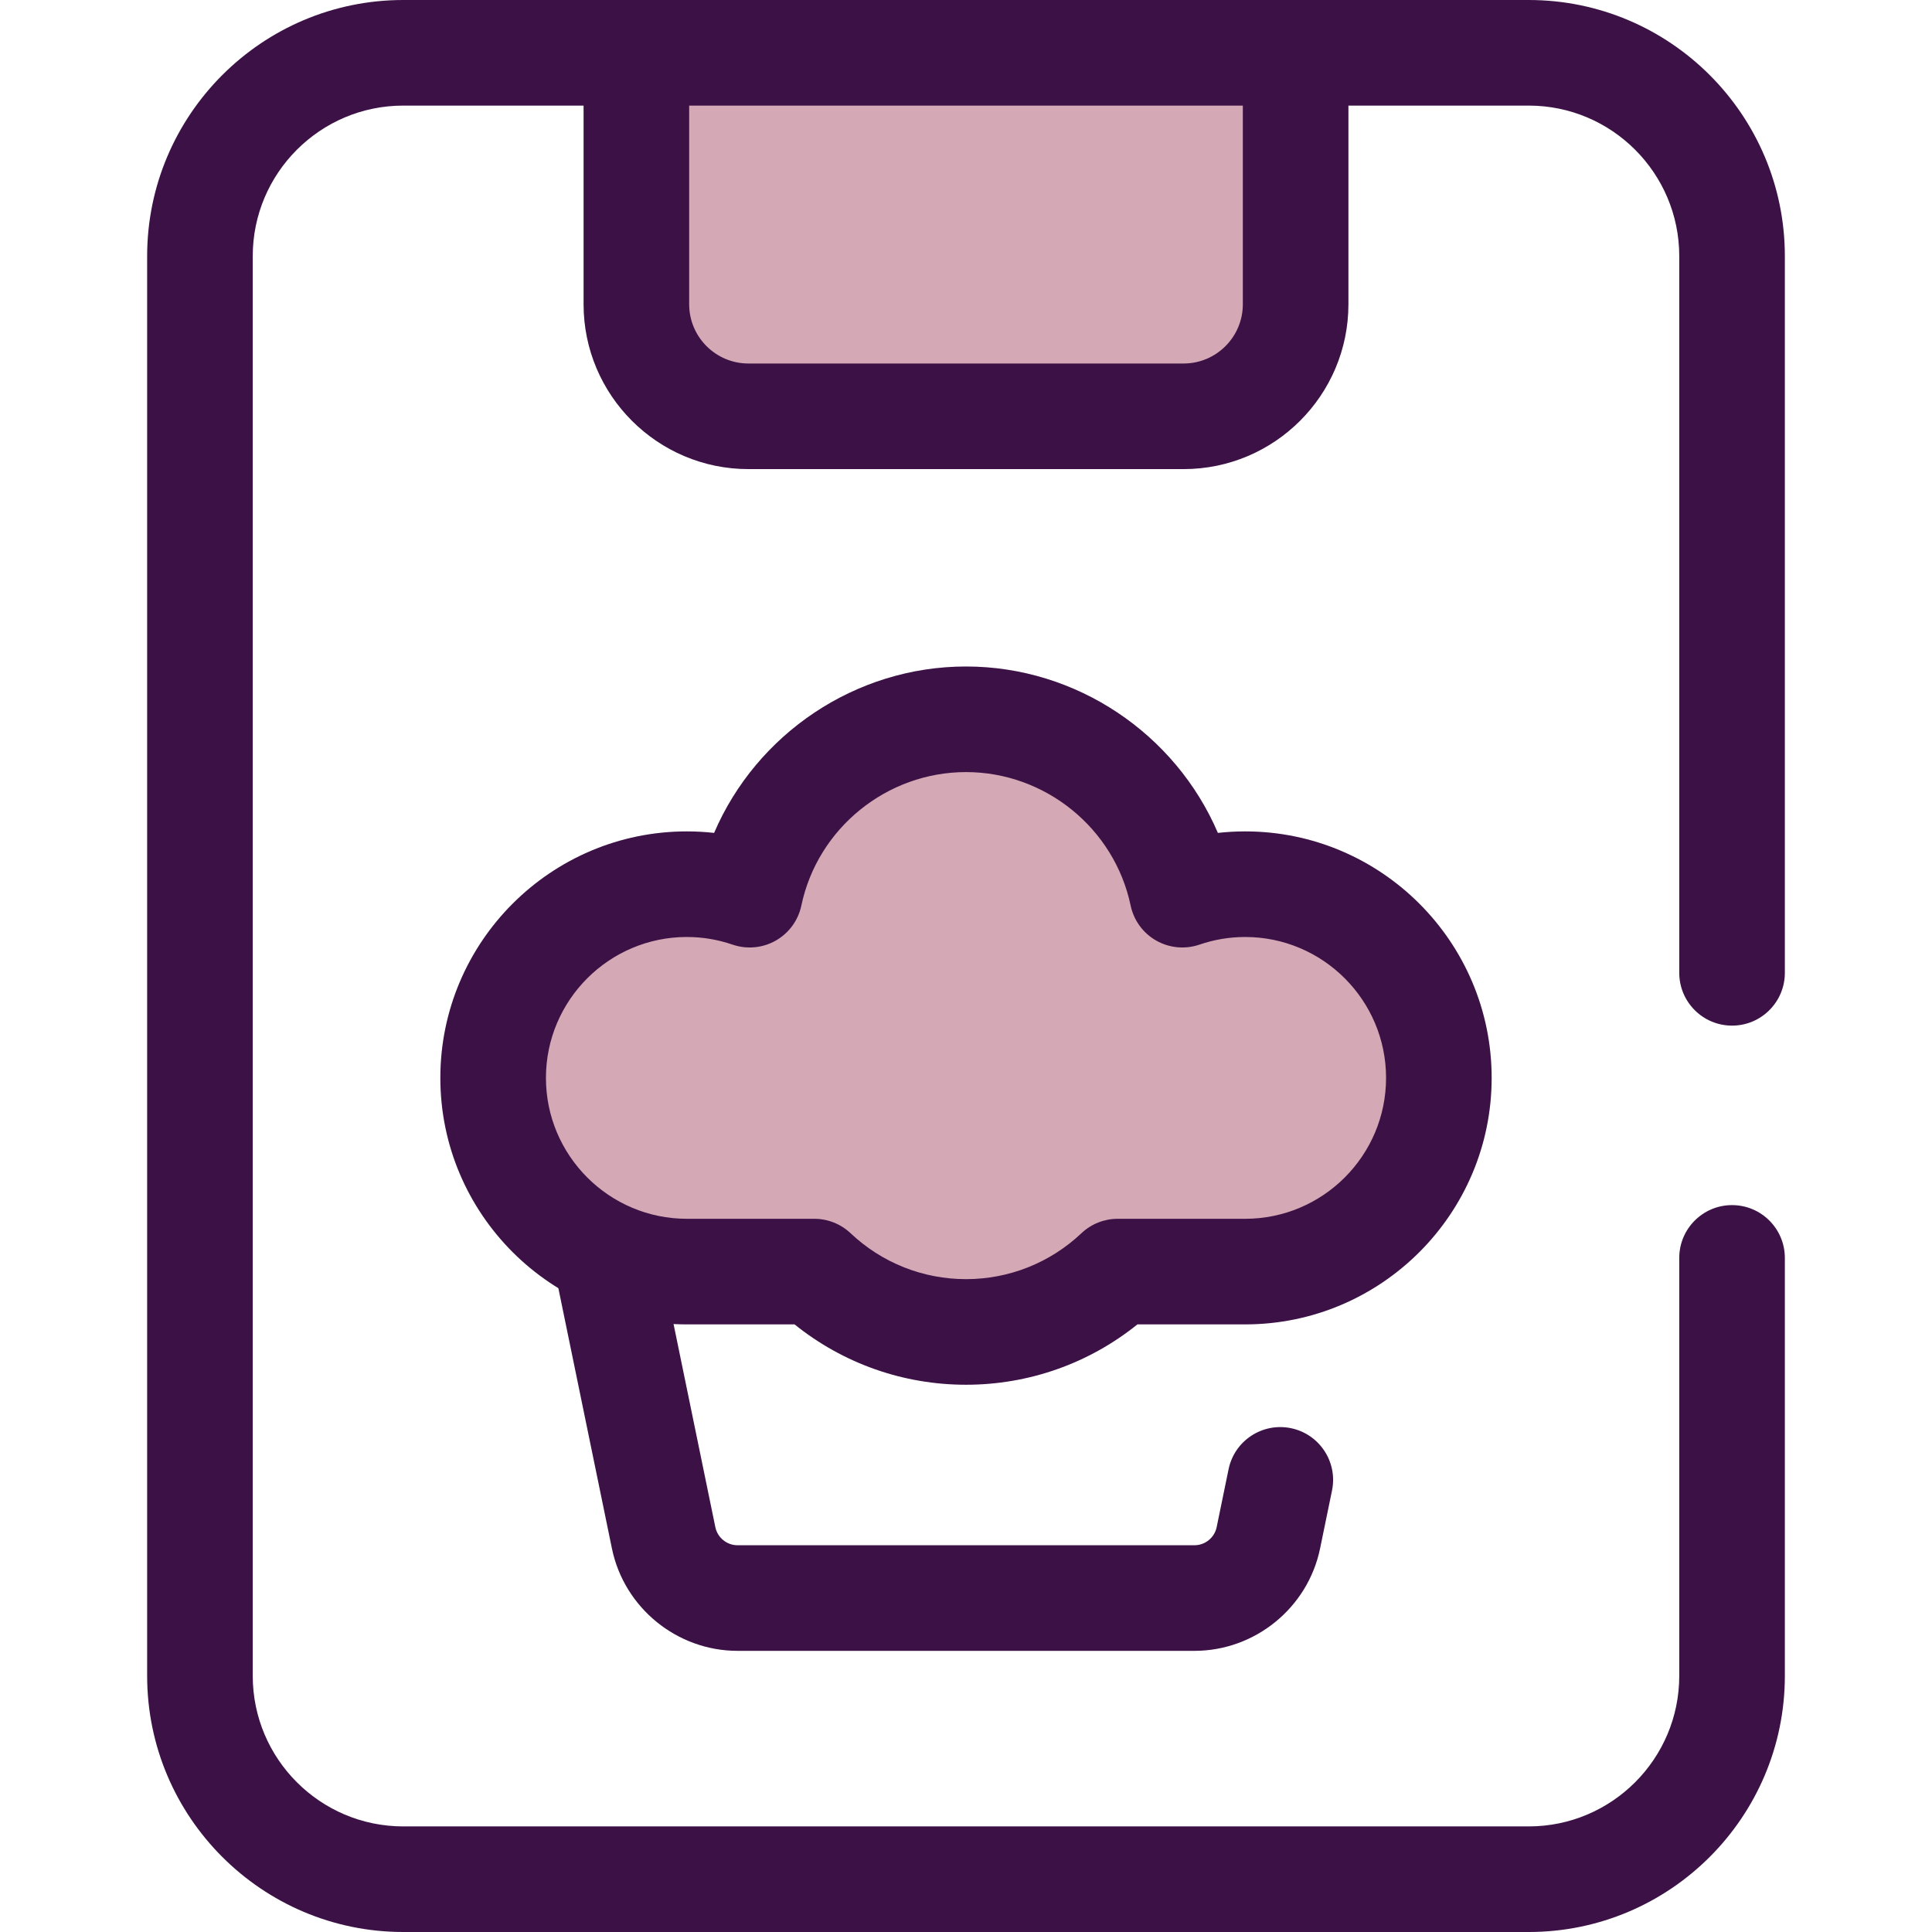
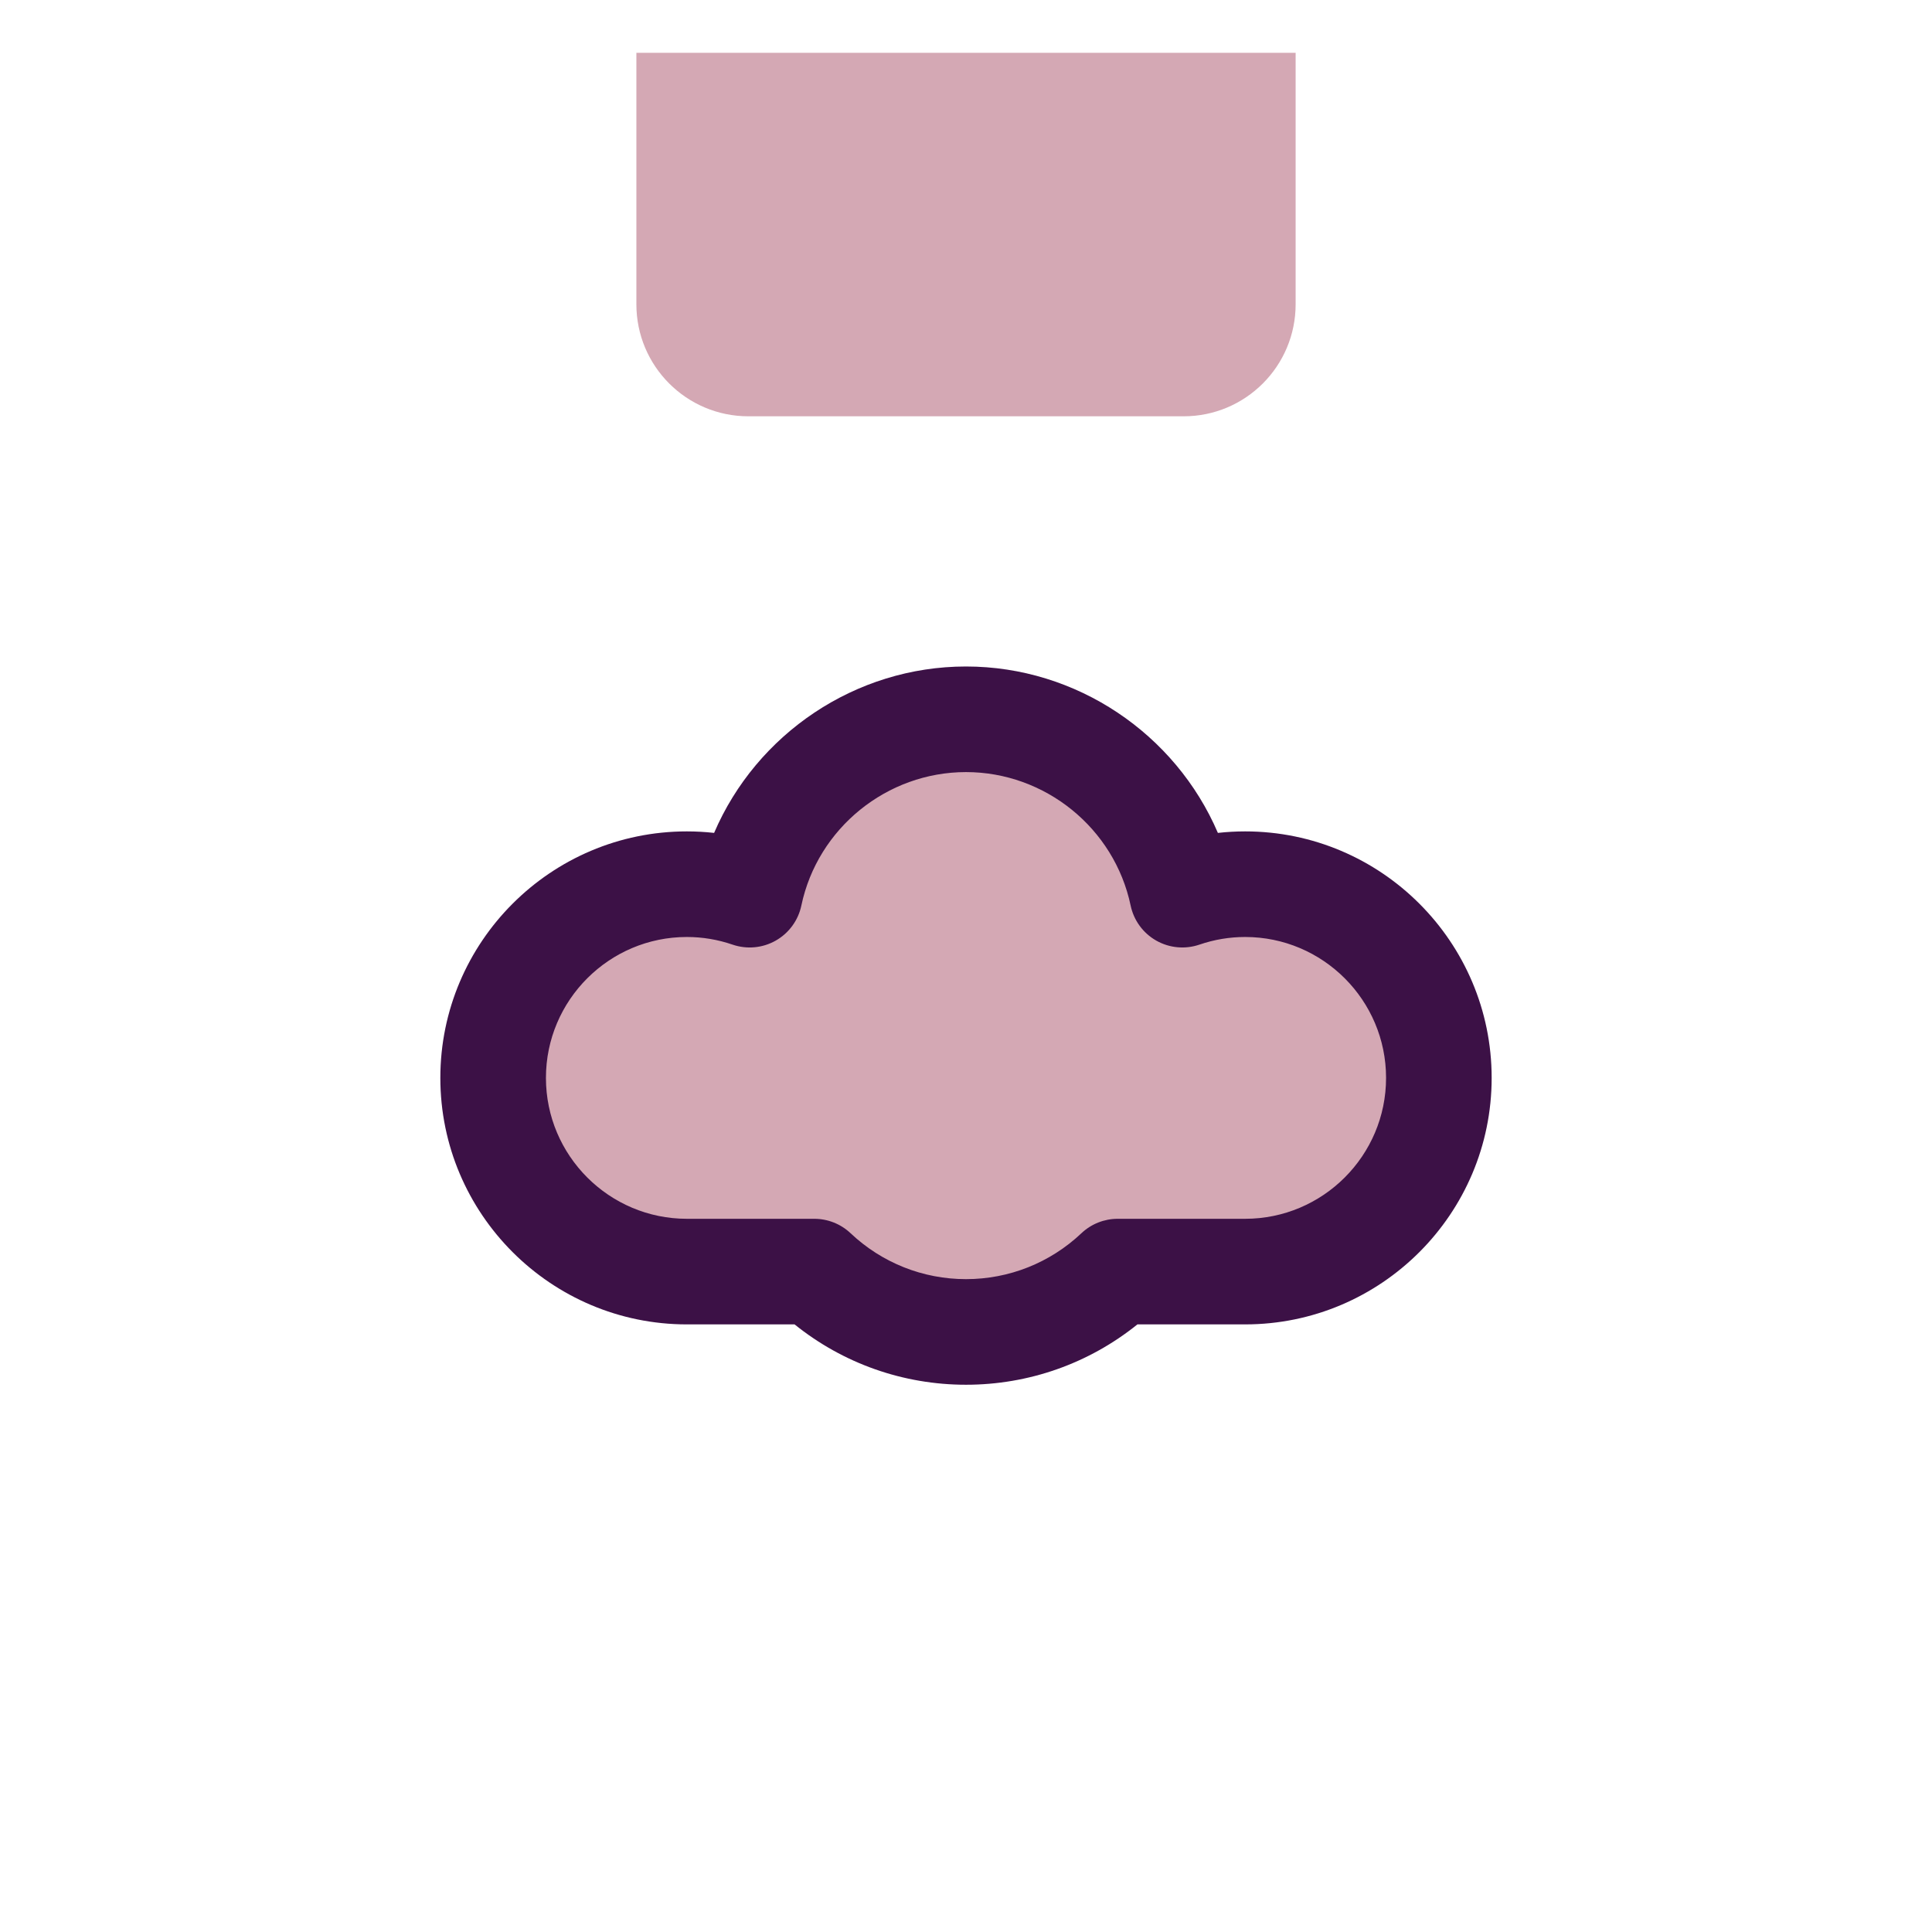
<svg xmlns="http://www.w3.org/2000/svg" version="1.1" id="Layer_1" x="0px" y="0px" viewBox="0 0 512 512" style="enable-background:new 0 0 512 512;" xml:space="preserve">
-   <path style="fill:#3C1146;" d="M316.545,437.491H195.454c-16.054,0-30.054-11.413-33.291-27.138l-20.871-101.446  c-1.557-7.57,3.316-14.967,10.884-16.526c7.561-1.553,14.966,3.315,16.526,10.884l20.871,101.446  c0.571,2.777,3.045,4.795,5.881,4.795h121.092c2.836,0,5.31-2.016,5.881-4.795l3.158-15.346c1.557-7.571,8.956-12.439,16.526-10.884  c7.568,1.557,12.443,8.956,10.884,16.526l-3.158,15.346C346.601,426.078,332.599,437.491,316.545,437.491z" />
  <path style="fill:#D4A8B4;" d="M329.98,234.32c-5.833,0-11.433,0.986-16.659,2.779c-5.576-26.545-29.118-46.479-57.321-46.479  s-51.746,19.934-57.321,46.479c-5.226-1.792-10.825-2.779-16.659-2.779c-28.35,0-51.333,22.983-51.333,51.333  s22.983,51.333,51.333,51.333h33.779c10.492,9.908,24.631,15.994,40.201,15.994s29.71-6.085,40.201-15.994h33.779  c28.35,0,51.333-22.983,51.333-51.333S358.33,234.32,329.98,234.32z" />
  <g>
    <path style="fill:#3C1146;" d="M256,366.971c-16.645,0-32.567-5.64-45.43-15.994h-28.55c-36.02,0-65.325-29.304-65.325-65.325   S146,220.328,182.02,220.328c2.421,0,4.833,0.134,7.227,0.4c11.233-26.211,37.415-44.101,66.753-44.101   s55.521,17.888,66.753,44.101c2.394-0.266,4.806-0.4,7.227-0.4c36.02,0,65.325,29.304,65.325,65.325S366,350.977,329.98,350.977   h-28.55C288.567,361.331,272.645,366.971,256,366.971z M182.02,248.312c-20.59,0-37.341,16.752-37.341,37.341   s16.752,37.341,37.341,37.341h33.779c3.572,0,7.01,1.367,9.605,3.818c8.314,7.851,19.181,12.174,30.596,12.174   c11.414,0,22.282-4.323,30.596-12.174c2.595-2.453,6.035-3.818,9.605-3.818h33.779c20.59,0,37.341-16.752,37.341-37.341   s-16.752-37.341-37.341-37.341c-4.126,0-8.205,0.68-12.12,2.023c-3.795,1.298-7.963,0.909-11.451-1.072s-5.956-5.363-6.78-9.289   c-4.305-20.491-22.653-35.363-43.63-35.363s-39.324,14.873-43.63,35.363c-0.824,3.926-3.294,7.308-6.78,9.289   c-3.487,1.984-7.656,2.37-11.451,1.072C190.225,248.992,186.146,248.312,182.02,248.312z" />
-     <path style="fill:#3C1146;" d="M405.131,512H106.869c-37.425,0-67.873-30.447-67.873-67.873V67.873   C38.996,30.447,69.444,0,106.869,0h298.262c37.425,0,67.873,30.447,67.873,67.873v189.934c0,7.726-6.266,13.992-13.992,13.992   s-13.992-6.266-13.992-13.992V67.873c0-21.995-17.894-39.889-39.889-39.889H106.869c-21.995,0-39.889,17.894-39.889,39.889v376.255   c0,21.995,17.894,39.889,39.889,39.889h298.262c21.995,0,39.889-17.894,39.889-39.889V333.359c0-7.726,6.266-13.992,13.992-13.992   s13.992,6.266,13.992,13.992v110.768C473.004,481.553,442.556,512,405.131,512z" />
  </g>
  <path style="fill:#D4A8B4;" d="M168.647,13.992h174.708v66.647c0,16.394-13.291,29.685-29.685,29.685H198.333  c-16.394,0-29.685-13.291-29.685-29.685V13.992H168.647z" />
-   <path style="fill:#3C1146;" d="M313.668,124.317H198.332c-24.084,0-43.678-19.594-43.678-43.678V13.992  C154.654,6.266,160.919,0,168.645,0h174.708c7.726,0,13.992,6.266,13.992,13.992v66.647  C357.345,104.723,337.752,124.317,313.668,124.317z M182.637,27.983v52.655c0,8.654,7.041,15.695,15.695,15.695h115.337  c8.654,0,15.695-7.041,15.695-15.695V27.983H182.637z" />
  <g>
</g>
  <g>
</g>
  <g>
</g>
  <g>
</g>
  <g>
</g>
  <g>
</g>
  <g>
</g>
  <g>
</g>
  <g>
</g>
  <g>
</g>
  <g>
</g>
  <g>
</g>
  <g>
</g>
  <g>
</g>
  <g>
</g>
</svg>